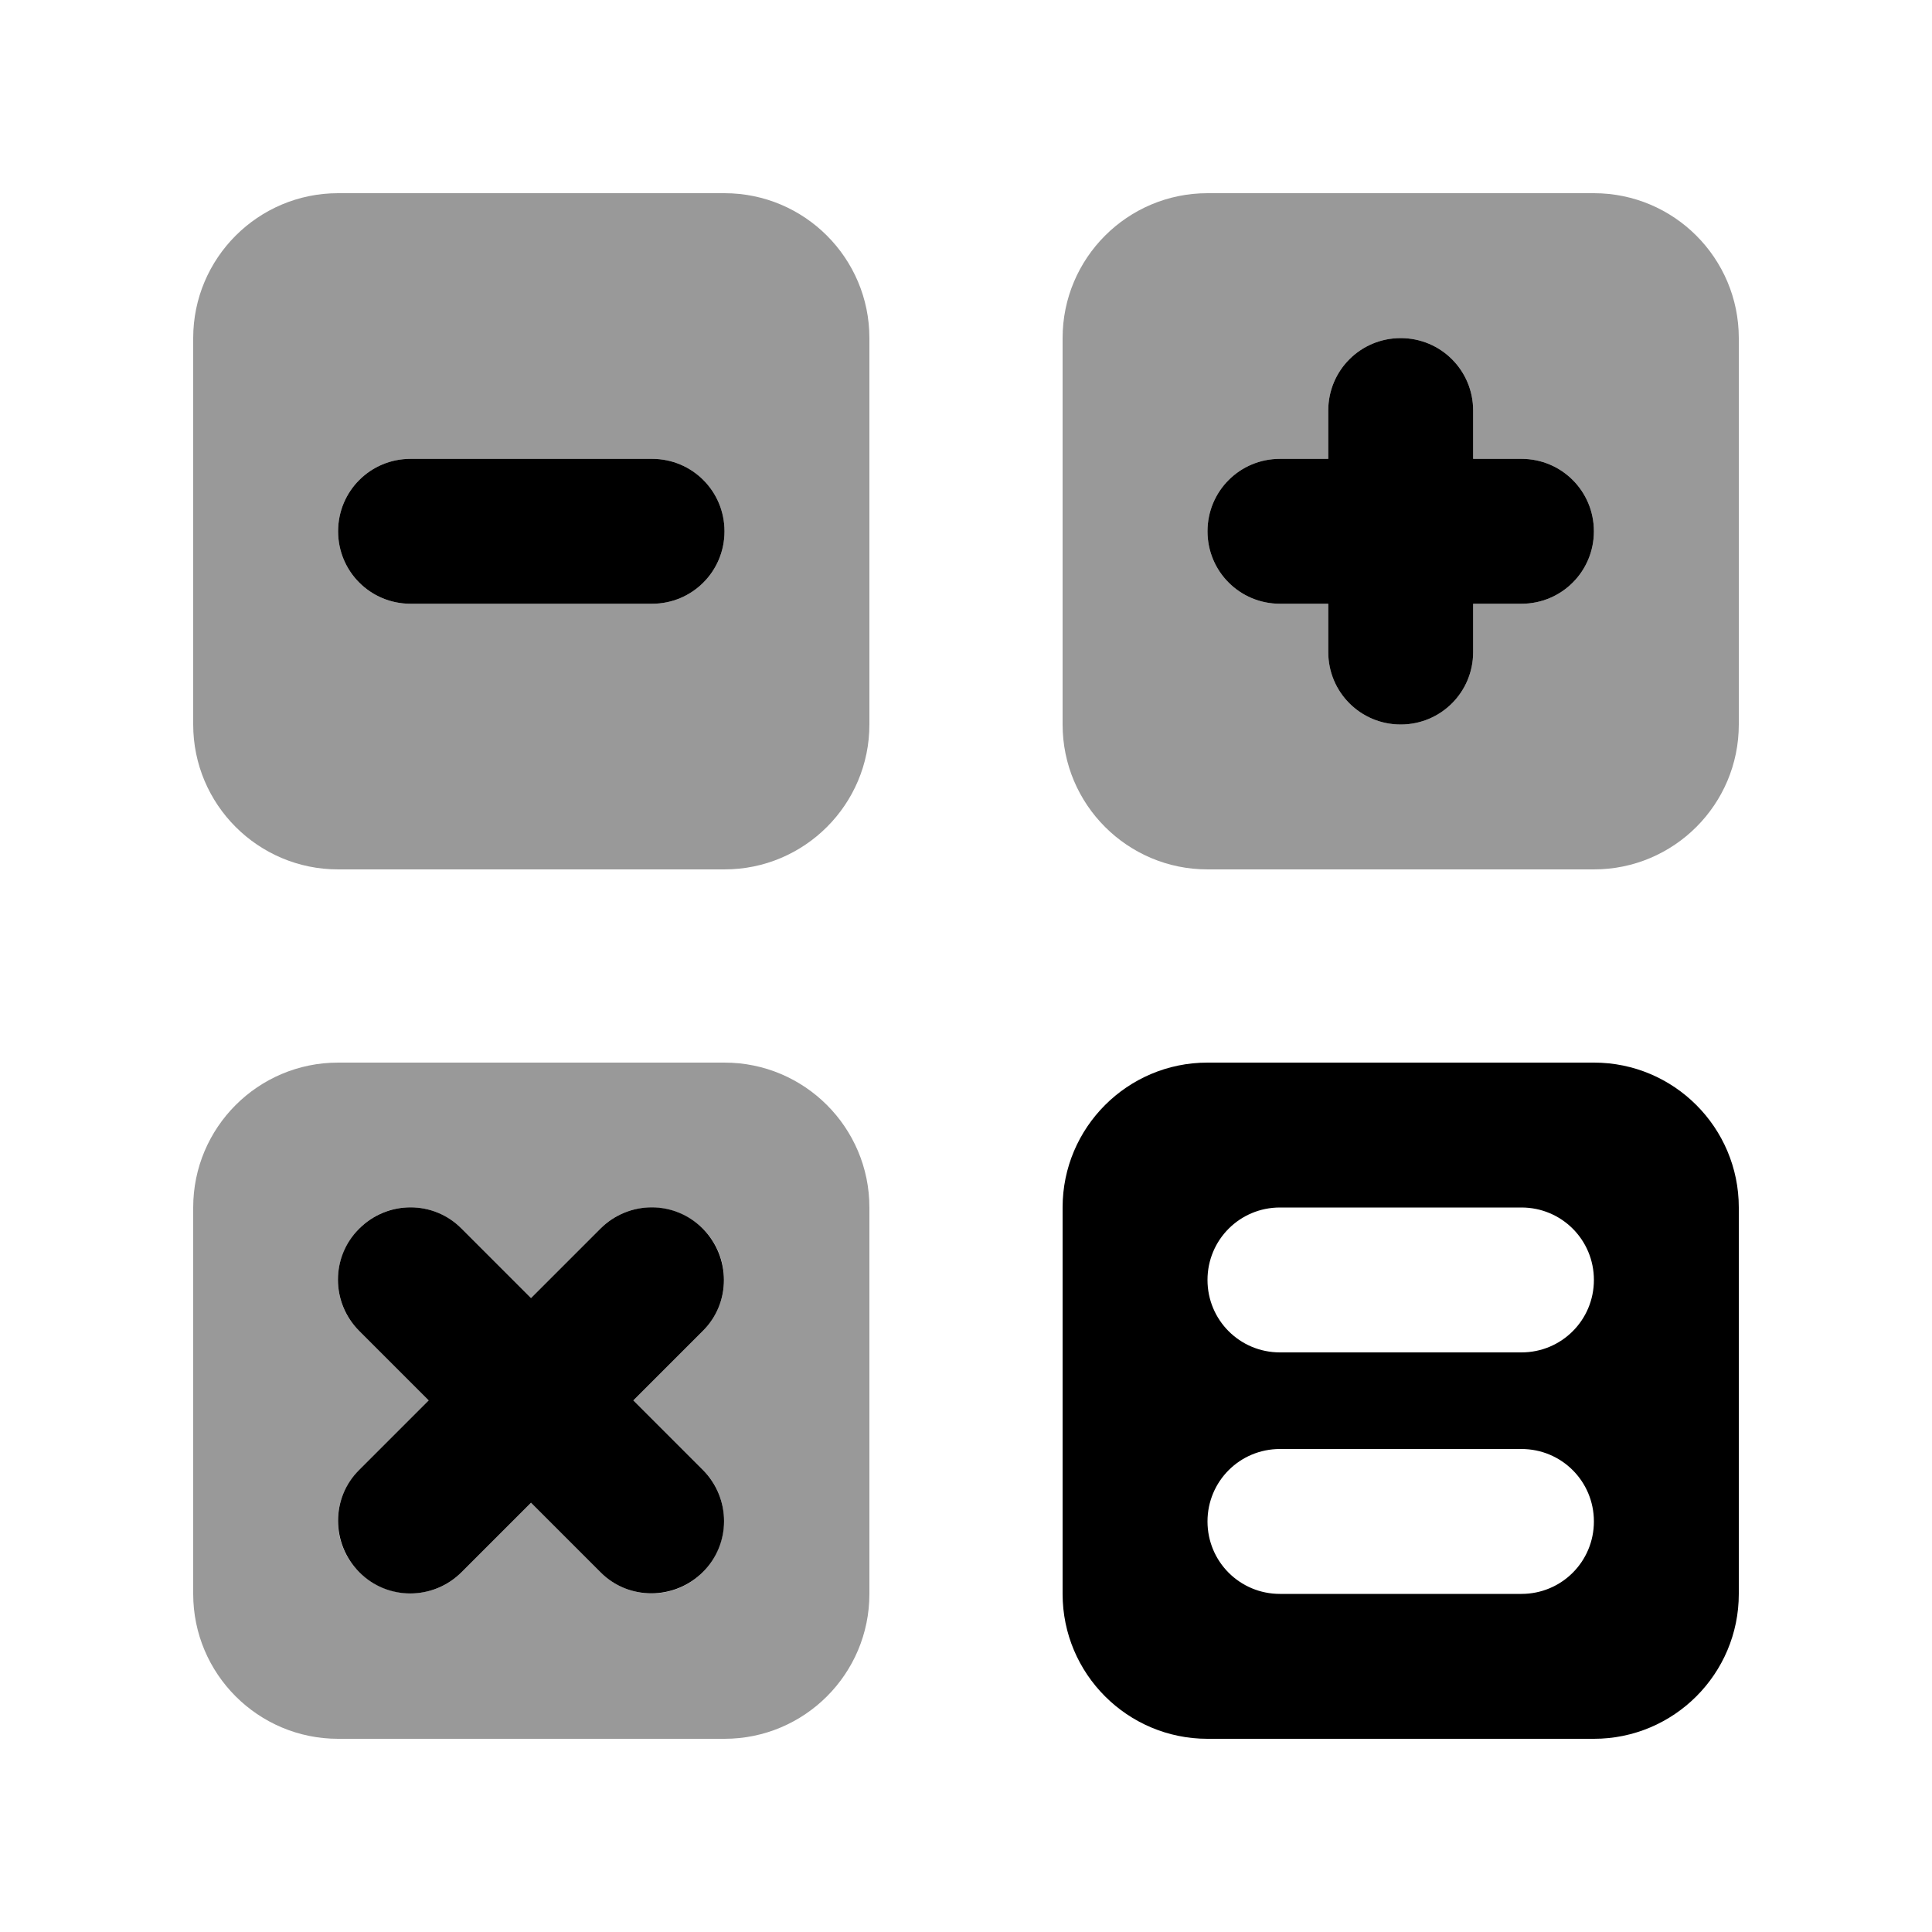
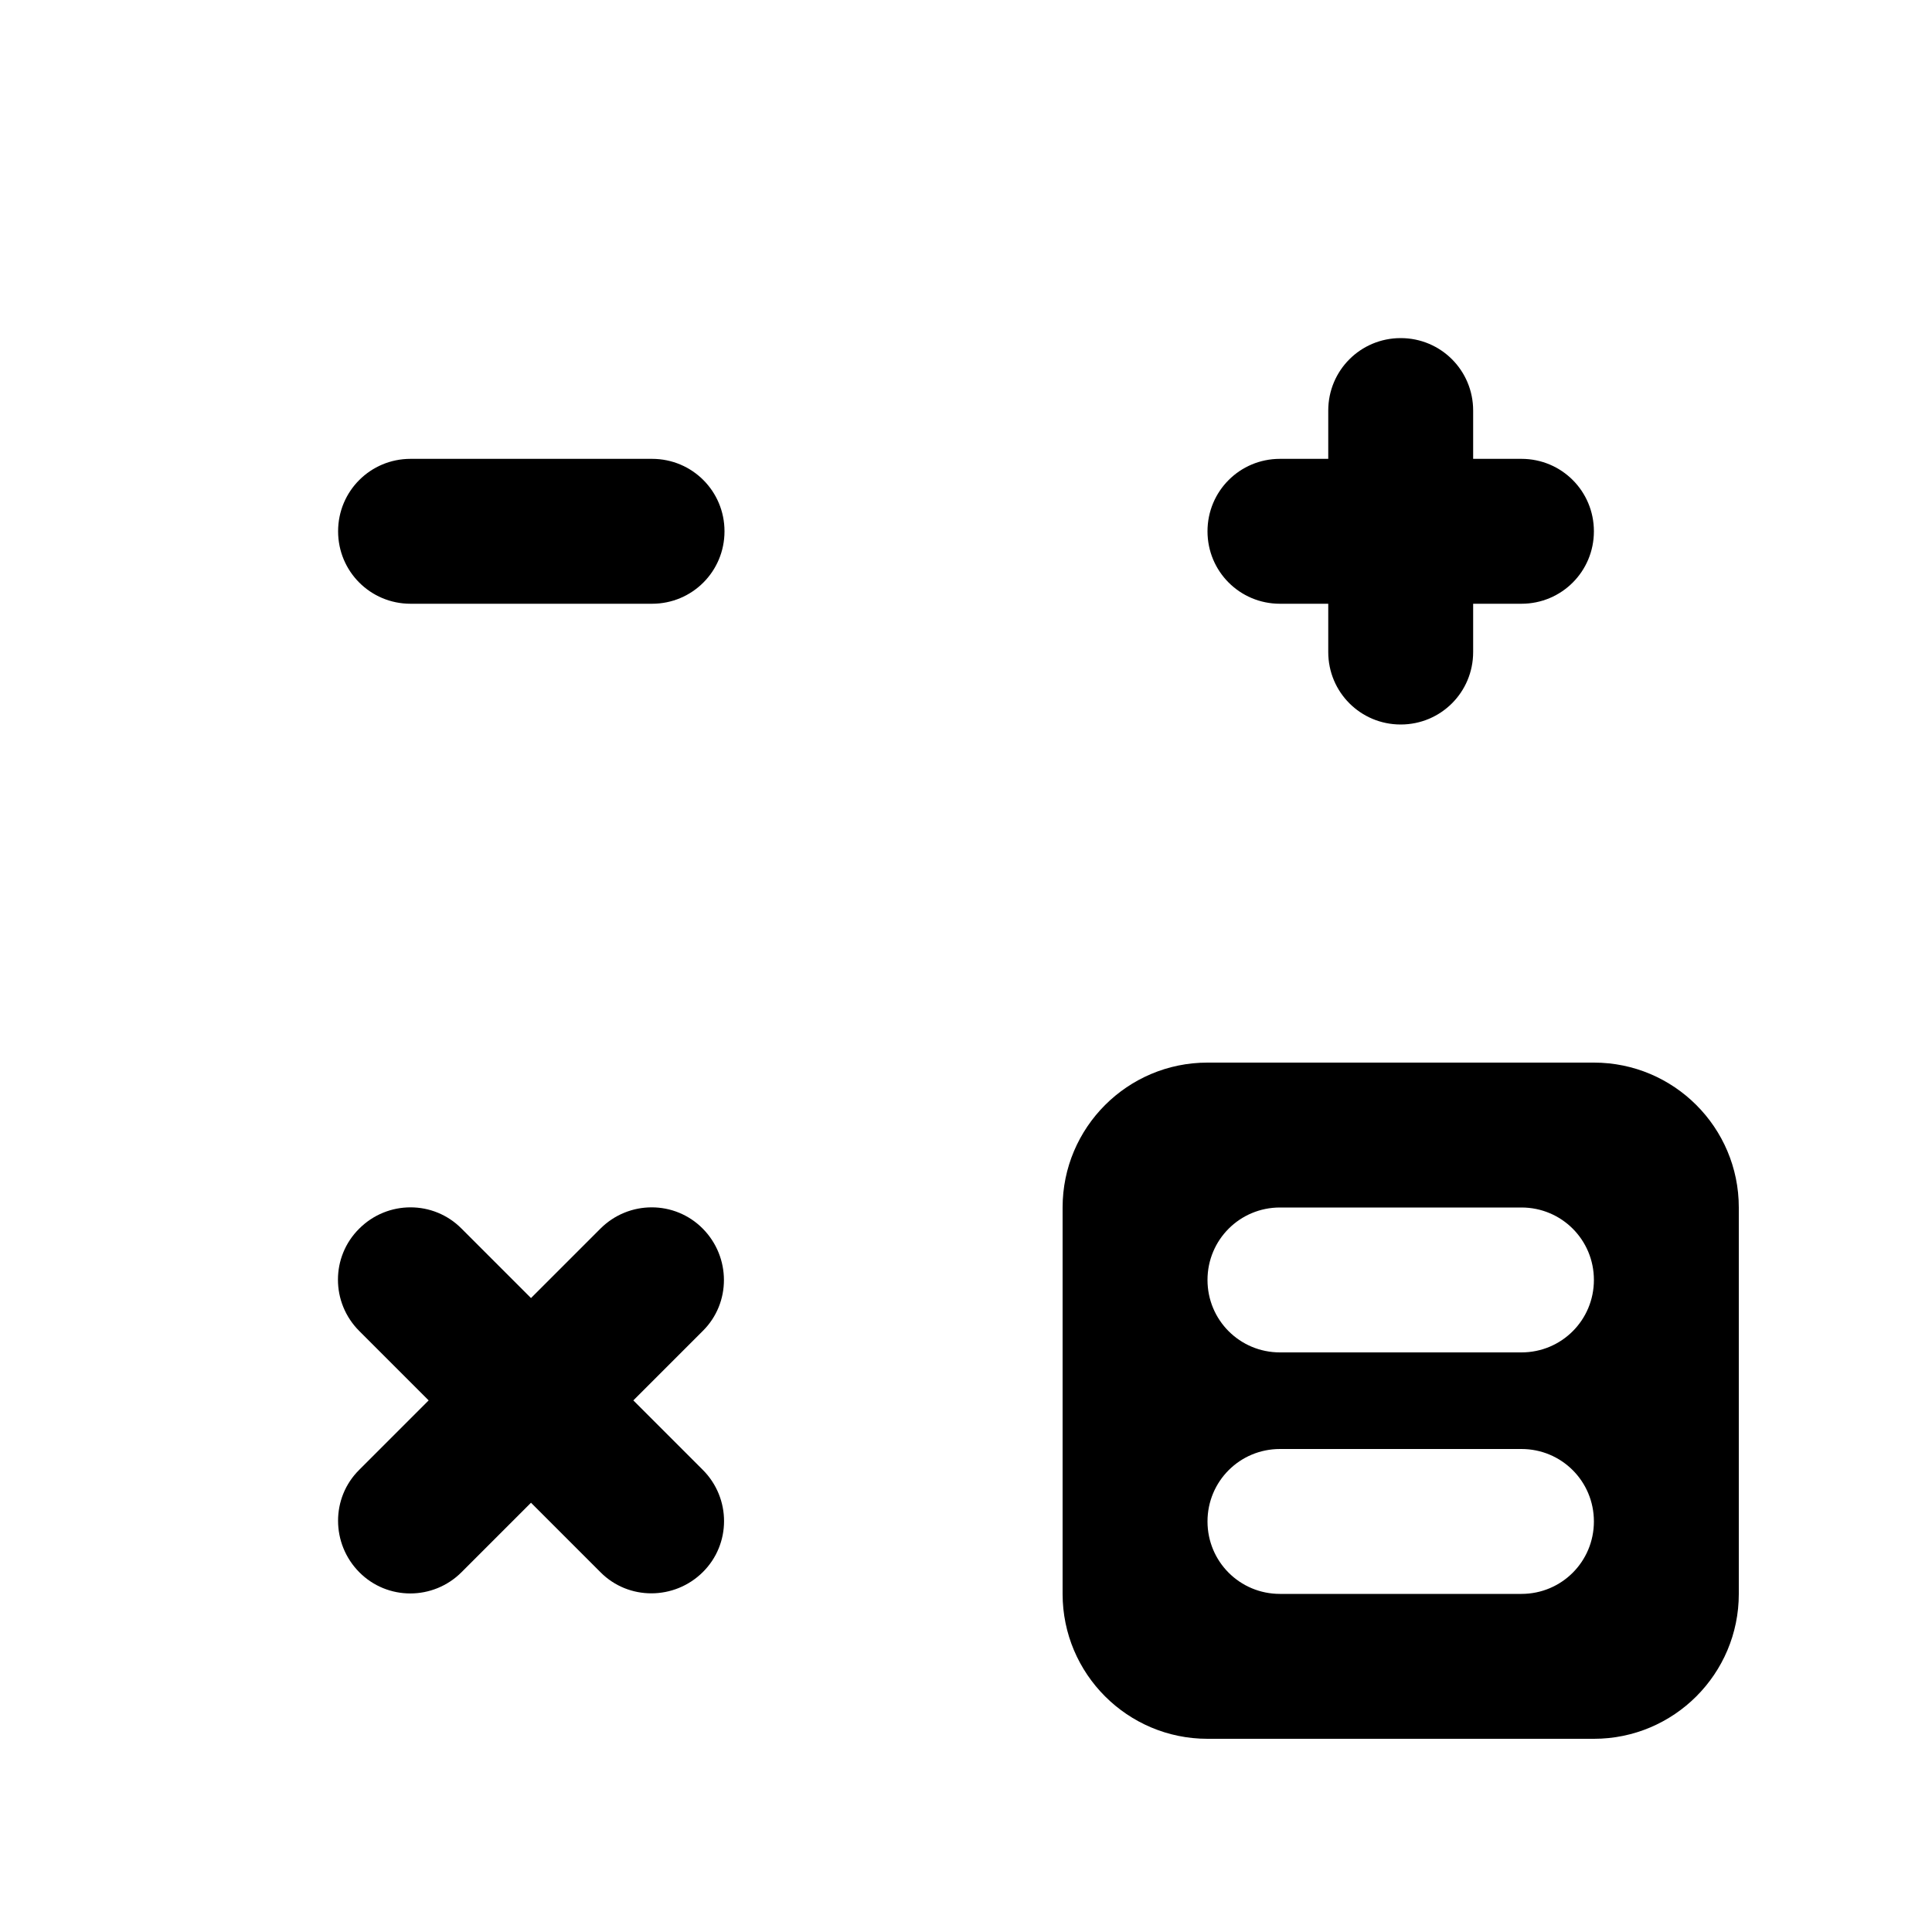
<svg xmlns="http://www.w3.org/2000/svg" viewBox="0 0 640 640">
-   <path opacity=".4" fill="currentColor" d="M64 112C64 85.5 85.5 64 112 64L240 64C266.5 64 288 85.5 288 112L288 240C288 266.5 266.5 288 240 288L112 288C85.5 288 64 266.5 64 240L64 112zM64 400C64 373.5 85.5 352 112 352L240 352C266.5 352 288 373.5 288 400L288 528C288 554.5 266.5 576 240 576L112 576C85.5 576 64 554.5 64 528L64 400zM112 176C112 189.3 122.7 200 136 200L216 200C229.3 200 240 189.3 240 176C240 162.7 229.3 152 216 152L136 152C122.7 152 112 162.7 112 176zM119 407C109.6 416.4 109.6 431.6 119 440.9L142 463.9L119 486.9C109.6 496.3 109.6 511.5 119 520.8C128.4 530.1 143.6 530.2 152.9 520.8L175.9 497.8L198.9 520.8C208.3 530.2 223.5 530.2 232.8 520.8C242.1 511.4 242.2 496.2 232.8 486.9L209.8 463.9L232.8 440.9C242.2 431.5 242.2 416.3 232.8 407C223.4 397.7 208.2 397.6 198.9 407L175.9 430L152.9 407C143.5 397.6 128.3 397.6 119 407zM352 112C352 85.5 373.5 64 400 64L528 64C554.5 64 576 85.5 576 112L576 240C576 266.5 554.5 288 528 288L400 288C373.5 288 352 266.5 352 240L352 112zM400 176C400 189.3 410.7 200 424 200L440 200L440 216C440 229.3 450.7 240 464 240C477.3 240 488 229.3 488 216L488 200L504 200C517.3 200 528 189.3 528 176C528 162.7 517.3 152 504 152L488 152L488 136C488 122.7 477.3 112 464 112C450.7 112 440 122.7 440 136L440 152L424 152C410.7 152 400 162.7 400 176z" />
  <path fill="currentColor" d="M488 136L488 152L504 152C517.3 152 528 162.7 528 176C528 189.3 517.3 200 504 200L488 200L488 216C488 229.3 477.3 240 464 240C450.7 240 440 229.3 440 216L440 200L424 200C410.7 200 400 189.3 400 176C400 162.7 410.7 152 424 152L440 152L440 136C440 122.7 450.7 112 464 112C477.3 112 488 122.7 488 136zM136 152L216 152C229.3 152 240 162.7 240 176C240 189.3 229.3 200 216 200L136 200C122.7 200 112 189.3 112 176C112 162.7 122.7 152 136 152zM119 407C128.4 397.6 143.6 397.6 152.9 407L175.9 430L198.9 407C208.3 397.6 223.5 397.6 232.8 407C242.1 416.4 242.2 431.6 232.8 440.9L209.8 463.9L232.8 486.9C242.2 496.3 242.2 511.5 232.8 520.8C223.4 530.1 208.2 530.2 198.9 520.8L175.9 497.8L152.9 520.8C143.5 530.2 128.3 530.2 119 520.8C109.7 511.4 109.6 496.2 119 486.9L142 463.9L119 440.9C109.6 431.5 109.6 416.3 119 407zM352 400C352 373.5 373.5 352 400 352L528 352C554.5 352 576 373.5 576 400L576 528C576 554.5 554.5 576 528 576L400 576C373.5 576 352 554.5 352 528L352 400zM400 424C400 437.3 410.7 448 424 448L504 448C517.3 448 528 437.3 528 424C528 410.7 517.3 400 504 400L424 400C410.7 400 400 410.7 400 424zM400 504C400 517.3 410.7 528 424 528L504 528C517.3 528 528 517.3 528 504C528 490.7 517.3 480 504 480L424 480C410.7 480 400 490.7 400 504z" />
</svg>